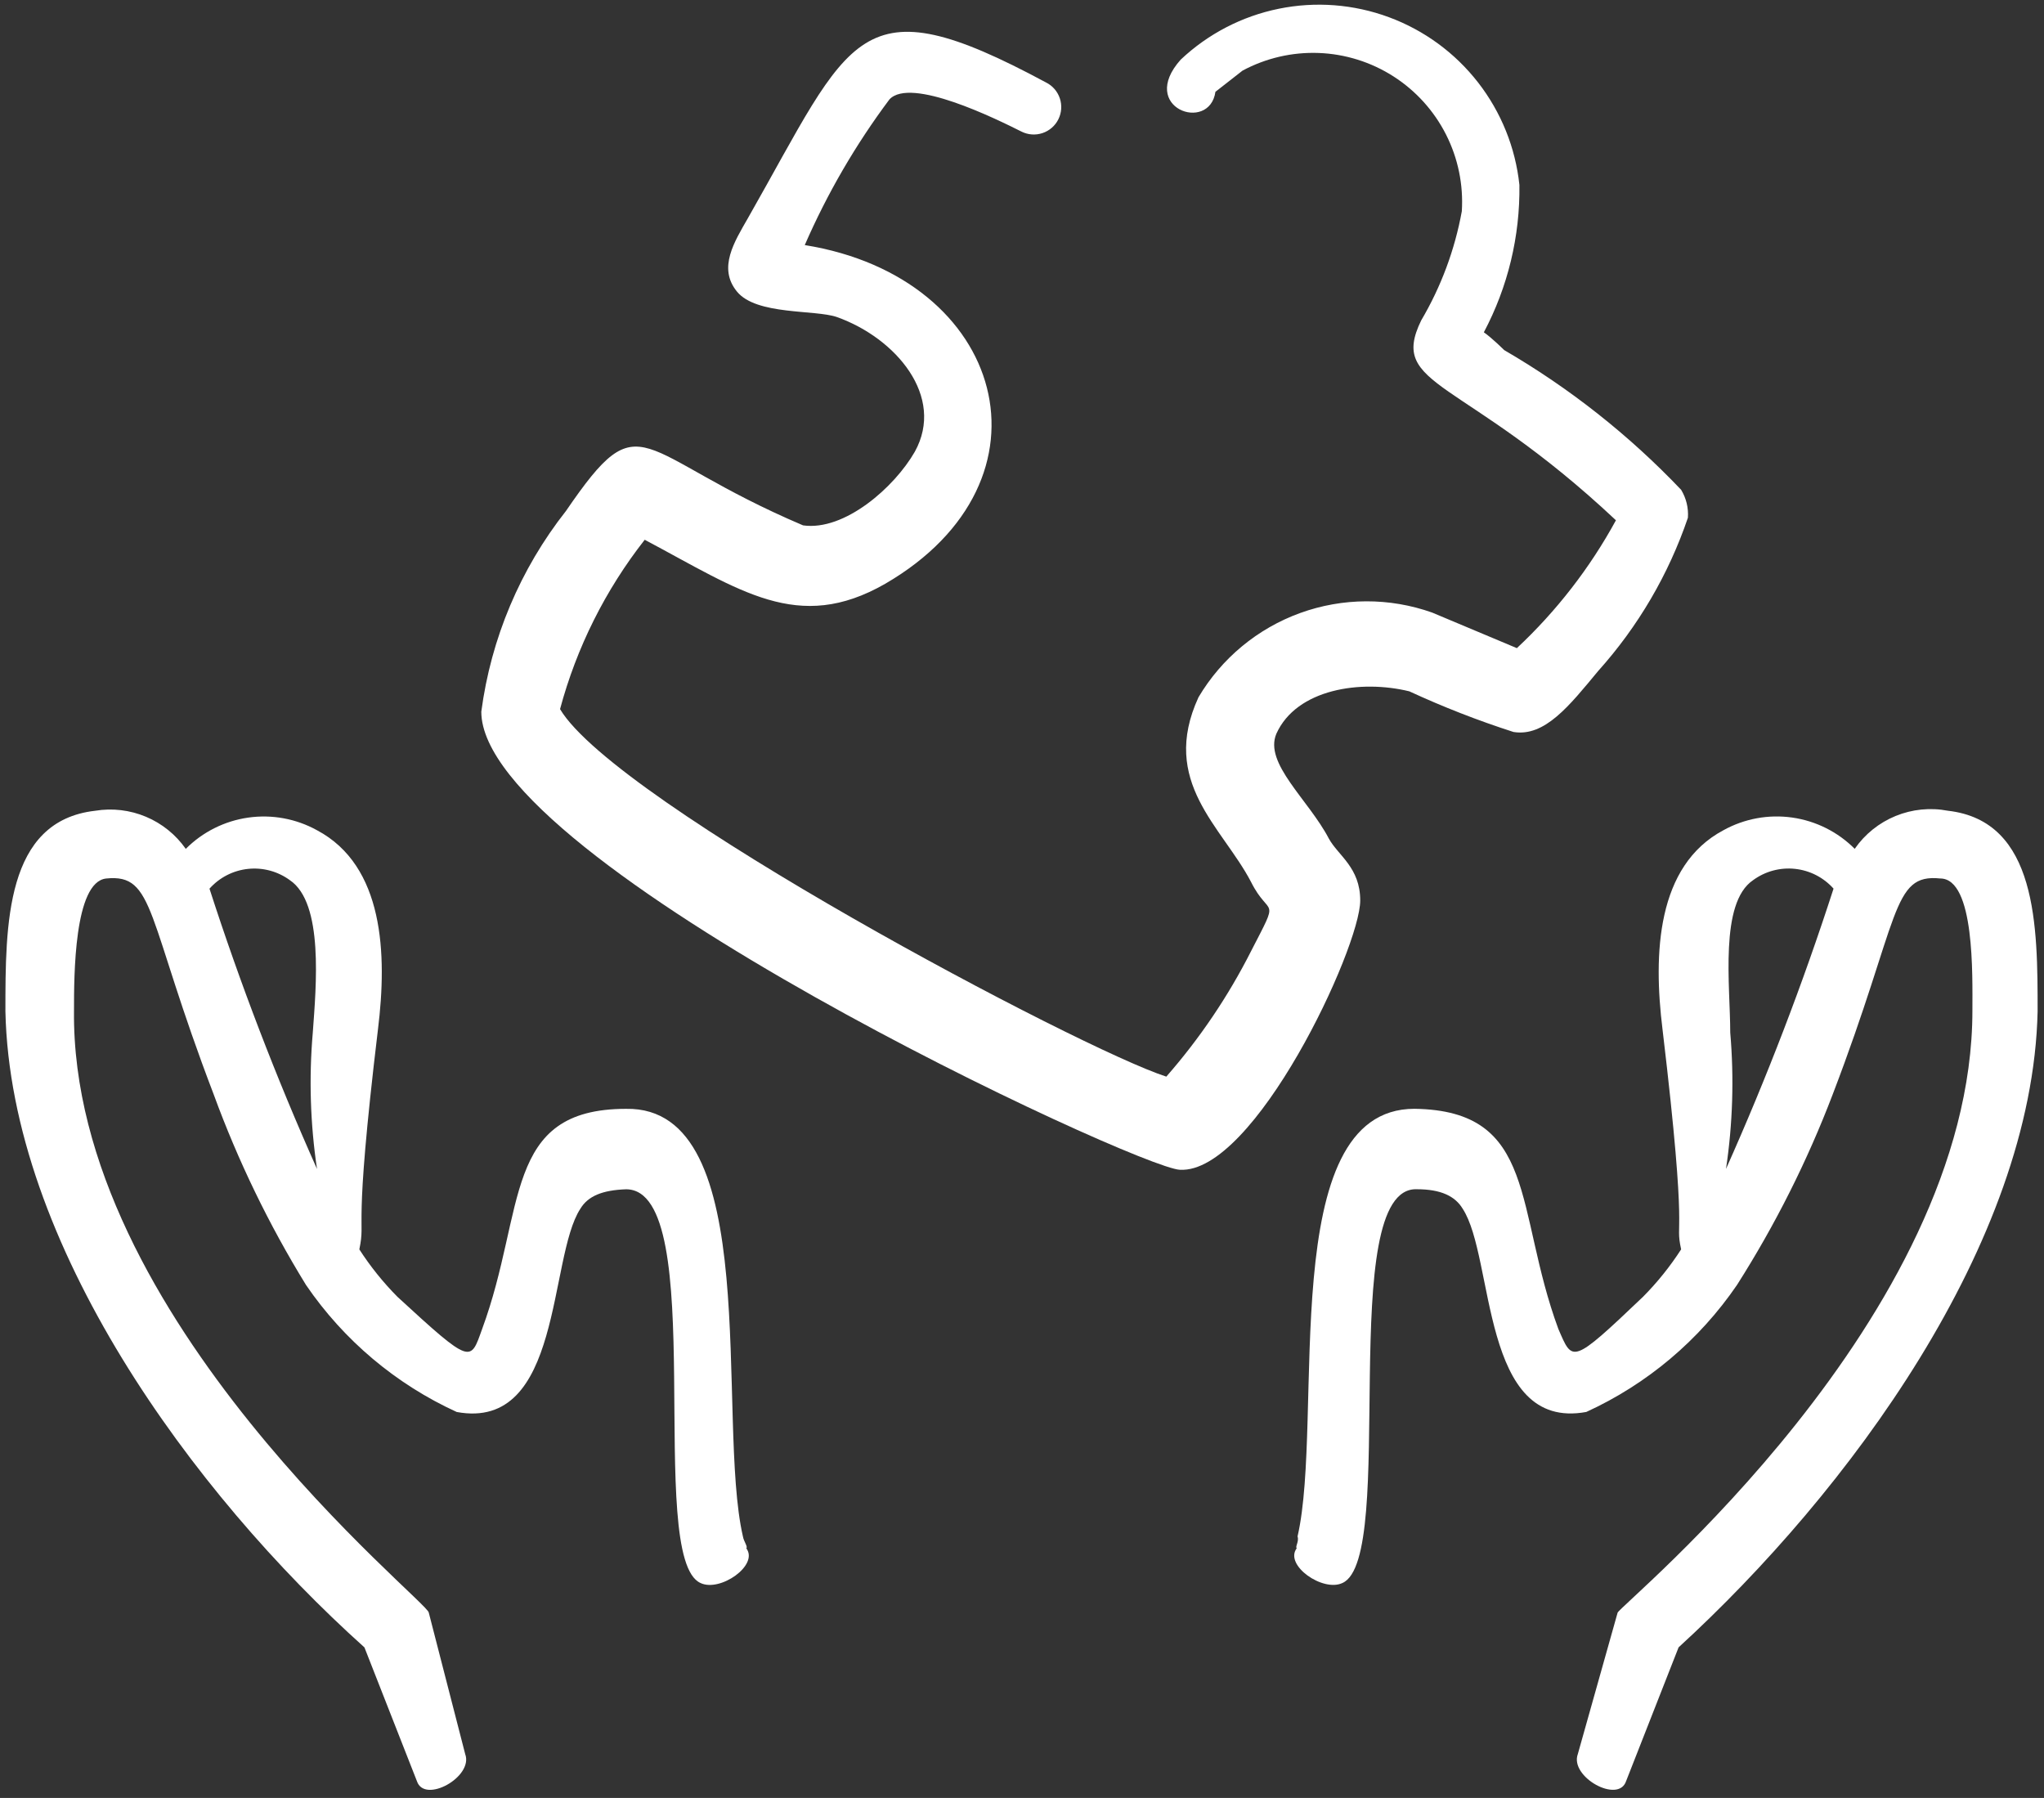
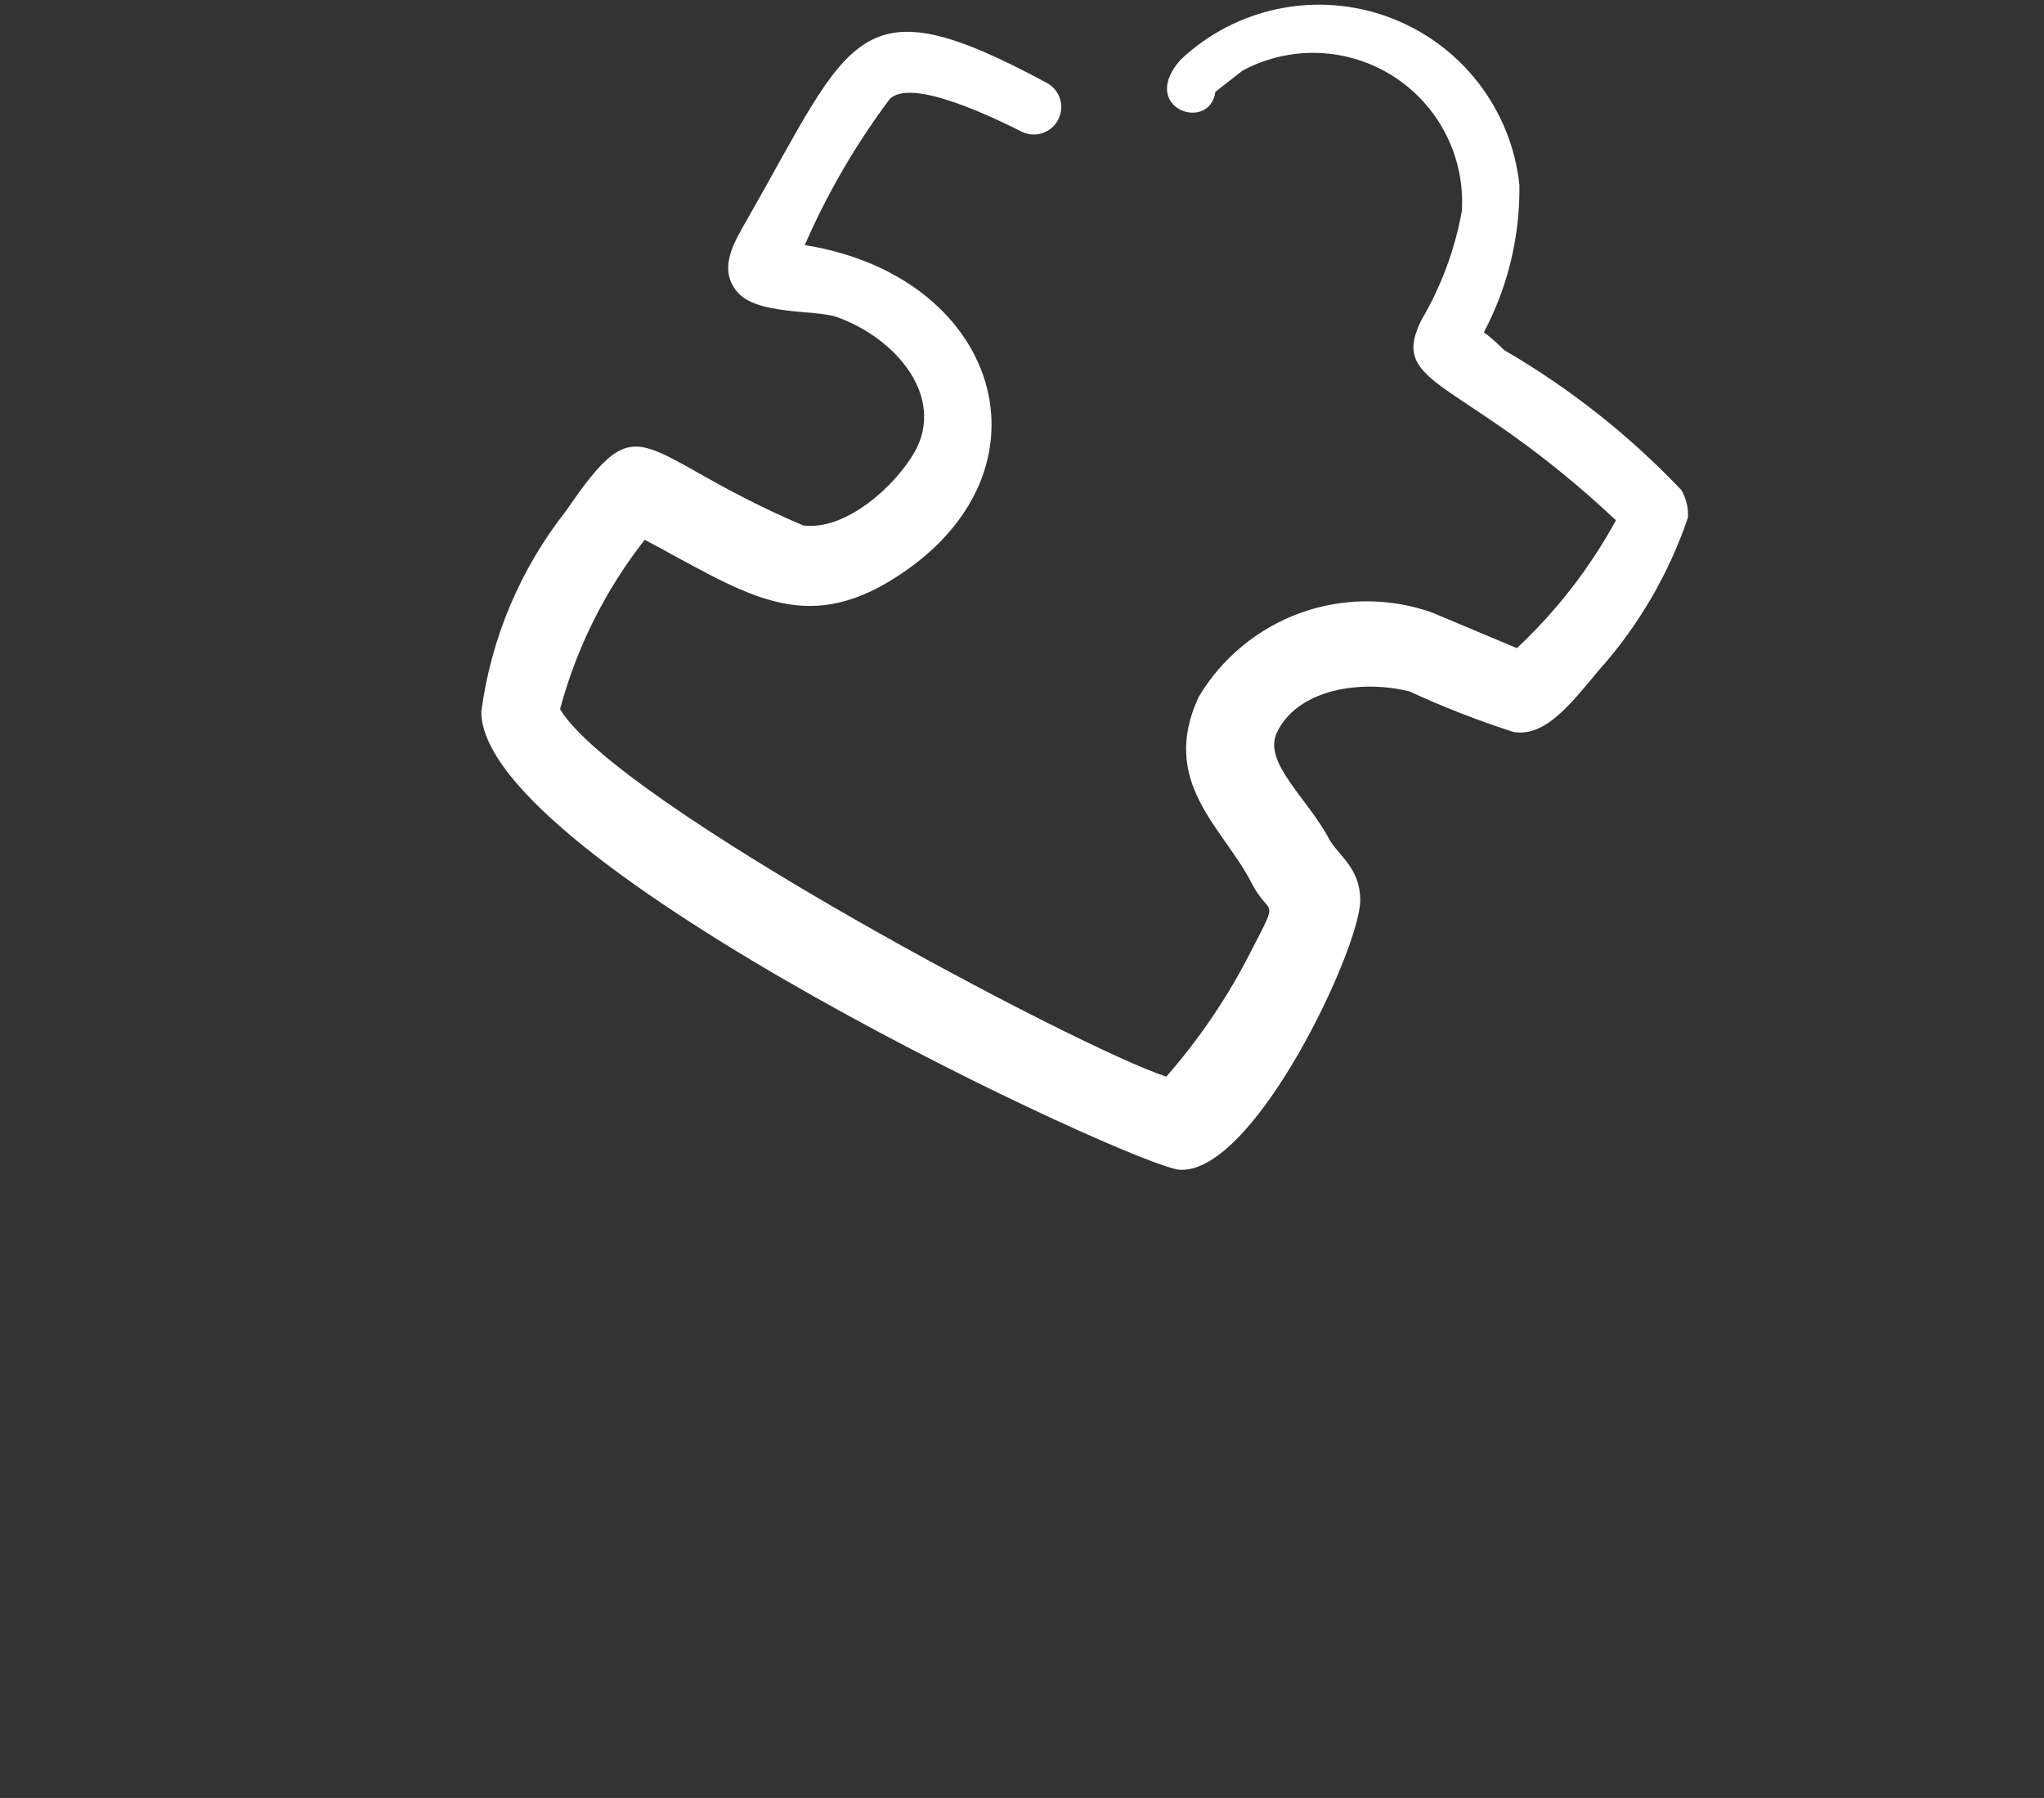
<svg xmlns="http://www.w3.org/2000/svg" width="191" height="168" viewBox="0 0 191 168" fill="none">
  <rect x="0" y="0" width="191" height="168" fill="#333333" stroke="none" />
  <path fill-rule="evenodd" clip-rule="evenodd" d="M127.105 84.141C127.105 81.055 125.047 79.948 124.177 78.365C122.278 74.725 118.085 71.323 119.271 68.554C121.17 64.36 127.184 63.49 131.694 64.598C134.858 66.059 138.108 67.328 141.426 68.395C144.353 68.87 146.648 65.943 149.338 62.699C153.072 58.54 155.925 53.669 157.725 48.377C157.79 47.462 157.568 46.55 157.092 45.766C152.228 40.652 146.659 36.256 140.556 32.711C140.556 32.711 139.448 31.603 138.657 31.049C140.903 26.812 142.045 22.077 141.98 17.282C141.61 13.793 140.272 10.477 138.118 7.707C135.964 4.938 133.079 2.825 129.788 1.608C126.498 0.39 122.932 0.116 119.494 0.817C116.056 1.517 112.882 3.164 110.33 5.572C106.295 10.082 113.021 12.455 113.575 8.578L116.106 6.6C118.293 5.425 120.754 4.855 123.235 4.95C125.715 5.045 128.125 5.802 130.215 7.141C132.305 8.481 133.999 10.355 135.122 12.569C136.244 14.783 136.754 17.257 136.599 19.735C135.945 23.334 134.66 26.79 132.801 29.942C129.716 36.272 136.679 35.164 151 48.615C148.572 53.066 145.446 57.1 141.742 60.562L133.83 57.239C129.837 55.822 125.476 55.837 121.493 57.28C117.509 58.724 114.151 61.506 111.992 65.151C108.352 73.064 114.207 77.257 116.898 82.4C118.638 85.882 119.667 83.508 116.898 88.888C114.76 93.107 112.102 97.041 108.985 100.599C101.073 98.067 57.555 75.042 52.333 66.259C53.878 60.505 56.569 55.123 60.245 50.435C69.186 55.182 74.567 59.217 82.716 54.549C99.332 44.896 93.952 25.906 75.2 22.9C77.303 18.073 79.958 13.506 83.112 9.29C85.09 7.154 93.082 11.11 95.455 12.297C96.064 12.601 96.768 12.652 97.414 12.436C98.059 12.221 98.593 11.758 98.897 11.15C99.201 10.541 99.251 9.837 99.036 9.191C98.821 8.546 98.358 8.012 97.75 7.708C80.105 -1.787 79.631 3.277 69.898 20.368C68.632 22.583 67.05 25.036 68.87 27.251C70.69 29.467 76.149 28.913 78.206 29.625C83.745 31.603 88.334 37.063 85.486 42.206C83.587 45.529 78.918 49.643 75.041 49.09C59.217 42.364 60.087 37.221 52.887 47.744C48.613 53.171 45.88 59.649 44.975 66.497C44.975 80.66 106.295 109.144 110.251 109.302C117.214 109.698 127.105 88.572 127.105 84.141Z" fill="white" />
-   <path fill-rule="evenodd" clip-rule="evenodd" d="M69.422 143.566C66.89 132.568 71.48 103.372 58.503 103.609C46.951 103.609 49.167 113.025 45.052 124.181C43.945 127.267 44.103 127.583 37.14 121.174C35.802 119.825 34.609 118.34 33.579 116.743C34.212 113.658 32.946 115.952 35.32 96.171C36.191 89.129 35.874 80.9 29.623 77.577C27.667 76.496 25.413 76.081 23.2 76.395C20.987 76.709 18.937 77.735 17.359 79.318C16.427 77.987 15.137 76.947 13.639 76.317C12.142 75.687 10.496 75.493 8.893 75.757C0.506 76.707 0.506 86.36 0.506 94.51C0.981 116.189 17.913 139.452 34.054 153.931L38.96 166.433C39.672 168.569 44.261 166.037 43.47 163.901L40.068 150.687C40.068 149.659 6.598 123.152 6.915 94.431C6.915 91.186 6.915 82.404 9.922 82.087C14.511 81.613 13.64 85.727 19.97 102.264C22.241 108.472 25.131 114.436 28.595 120.067C32.121 125.231 36.991 129.335 42.679 131.935C52.569 133.755 51.224 117.535 54.231 112.945C54.943 111.759 56.288 111.205 58.503 111.126C66.416 111.126 60.244 145.623 65.466 147.918C67.286 148.788 70.926 146.256 69.739 144.674C69.897 144.516 69.501 144.041 69.422 143.566ZM19.575 83.037C20.505 81.993 21.79 81.334 23.18 81.188C24.57 81.042 25.965 81.419 27.091 82.246C30.256 84.382 29.544 92.136 29.228 96.488C28.861 100.735 28.994 105.01 29.623 109.227C25.807 100.683 22.452 91.941 19.575 83.037V83.037Z" fill="white" />
-   <path fill-rule="evenodd" clip-rule="evenodd" d="M121.17 144.67C119.983 146.253 123.622 148.785 125.442 147.914C130.664 145.62 124.73 110.806 132.405 111.122C134.621 111.122 135.966 111.755 136.678 112.942C139.685 117.531 138.339 133.751 148.23 131.932C153.918 129.332 158.787 125.228 162.314 120.063C165.887 114.446 168.883 108.481 171.255 102.26C177.585 85.724 176.714 81.609 181.303 82.084C184.547 82.084 184.31 91.183 184.31 94.427C184.31 123.149 151.553 149.813 151.157 150.684L147.439 163.897C146.647 166.034 151.237 168.566 151.949 166.429L156.854 153.928C172.679 139.448 189.928 116.186 190.403 94.506C190.403 86.594 190.403 76.704 182.015 75.754C180.376 75.442 178.681 75.612 177.136 76.244C175.591 76.876 174.263 77.942 173.312 79.314C171.734 77.731 169.684 76.705 167.471 76.391C165.258 76.077 163.004 76.492 161.048 77.574C154.797 80.897 154.481 89.126 155.351 96.168C157.804 116.74 156.459 113.812 157.092 116.74C156.062 118.337 154.869 119.822 153.531 121.171C146.806 127.58 146.964 127.263 145.619 124.177C141.504 113.021 143.72 103.764 132.168 103.605C119.112 103.605 123.781 132.565 121.249 143.563C121.407 144.037 121.011 144.512 121.17 144.67ZM161.285 109.223C161.915 105.007 162.047 100.731 161.681 96.484C161.681 92.132 160.652 84.378 163.817 82.242C164.944 81.415 166.339 81.038 167.728 81.185C169.118 81.331 170.404 81.99 171.334 83.033C168.456 91.937 165.102 100.68 161.285 109.223V109.223Z" fill="white" />
</svg>